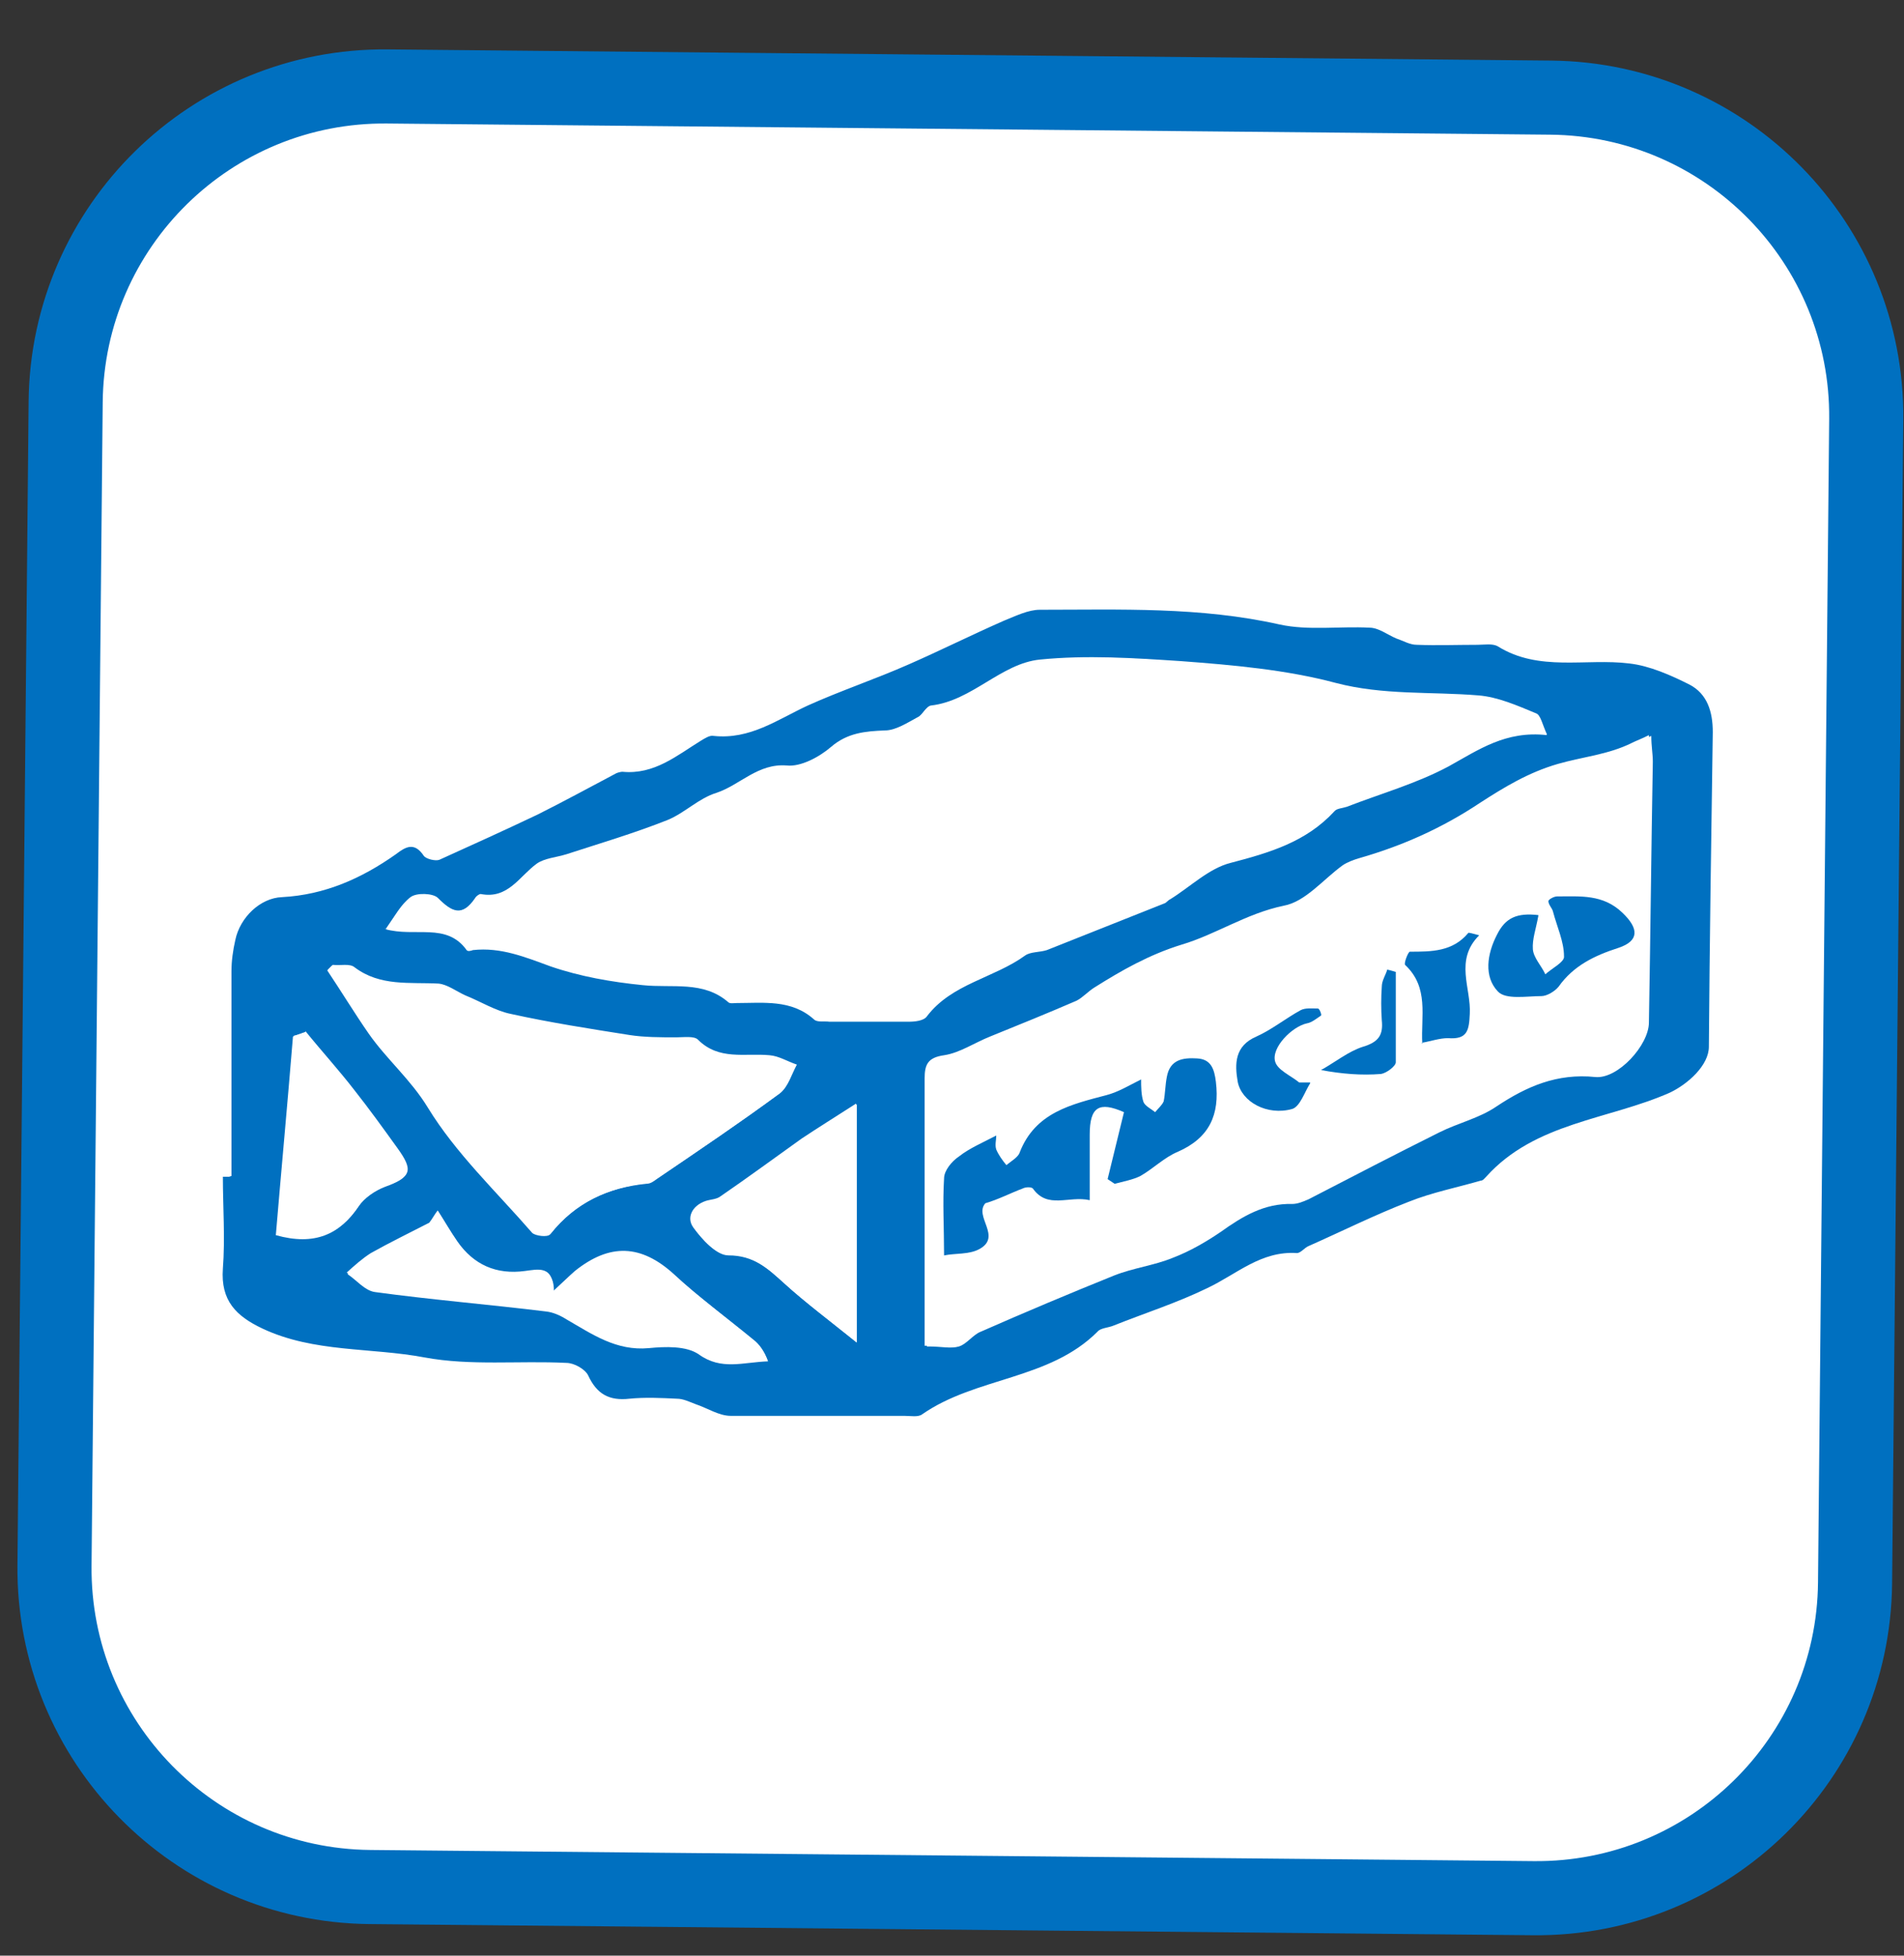
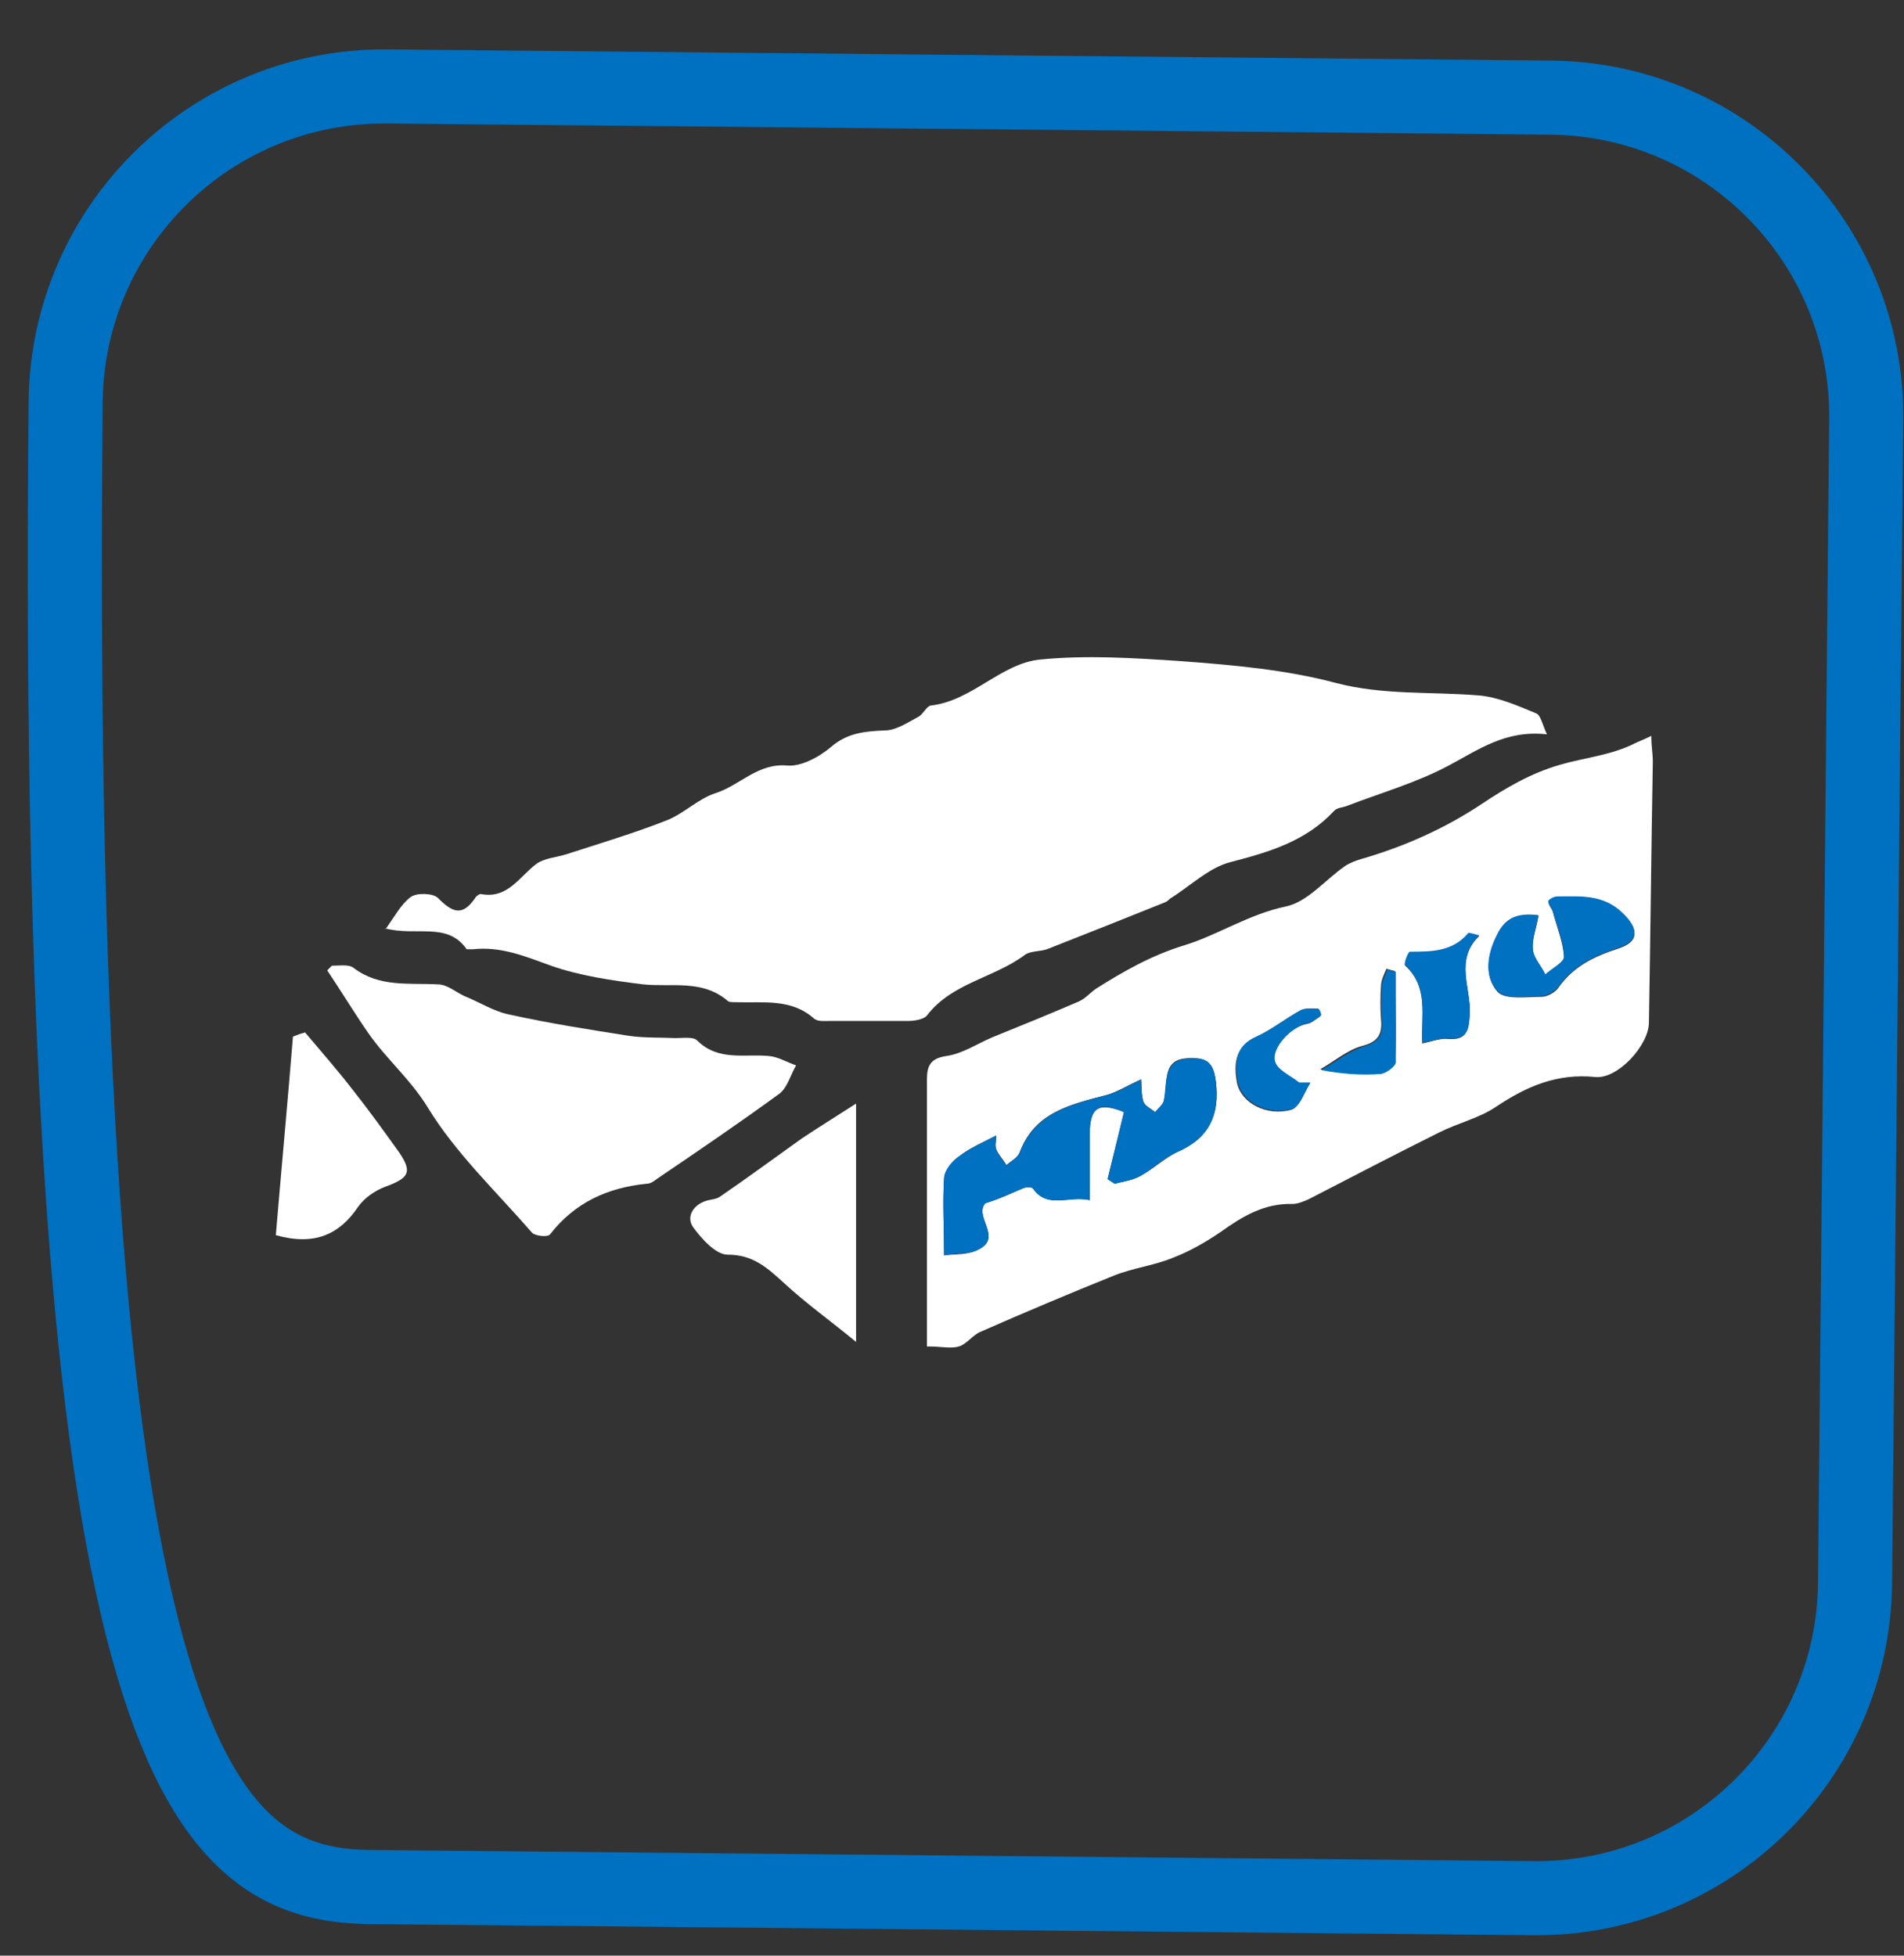
<svg xmlns="http://www.w3.org/2000/svg" width="37" height="38" viewBox="0 0 37 38" fill="none">
  <rect x="0" y="0" width="37" height="38" fill="#333333" stroke="none" />
  <g clip-path="url(#clip0_115_55)">
-     <path d="M1.276 7.81L1.059 30.418C1.027 33.836 3.771 36.634 7.19 36.666L29.8 36.883C33.219 36.916 36.017 34.172 36.049 30.754L36.266 8.146C36.299 4.727 33.554 1.93 30.136 1.897L7.526 1.68C4.107 1.647 1.309 4.392 1.276 7.81Z" fill="white" />
-     <path d="M1.276 7.81L1.059 30.418C1.027 33.836 3.771 36.634 7.19 36.666L29.8 36.883C33.219 36.916 36.017 34.172 36.049 30.754L36.266 8.146C36.299 4.727 33.554 1.93 30.136 1.897L7.526 1.68C4.107 1.647 1.309 4.392 1.276 7.81Z" stroke="#0070C0" stroke-width="1.44" />
-     <path d="M2.969 8.654C13.609 8.654 24.249 8.654 34.873 8.654C34.873 15.192 34.873 21.714 34.873 28.252C24.233 28.252 13.594 28.252 2.969 28.252C2.969 21.714 2.969 15.192 2.969 8.654ZM4.498 22.849C4.498 22.849 4.422 22.849 4.377 22.849C4.377 23.439 4.407 24.045 4.377 24.635C4.331 25.256 4.634 25.558 5.149 25.8C6.148 26.285 7.252 26.163 8.297 26.36C9.19 26.527 10.128 26.421 11.051 26.466C11.203 26.466 11.414 26.587 11.475 26.708C11.641 27.072 11.884 27.193 12.277 27.162C12.58 27.132 12.898 27.147 13.2 27.162C13.321 27.162 13.443 27.238 13.564 27.268C13.791 27.344 14.018 27.48 14.245 27.495C15.365 27.526 16.5 27.495 17.62 27.495C17.741 27.495 17.877 27.526 17.968 27.465C19.012 26.739 20.435 26.814 21.373 25.861C21.449 25.785 21.585 25.785 21.691 25.74C22.296 25.498 22.917 25.301 23.507 25.013C24.067 24.741 24.551 24.287 25.248 24.332C25.323 24.332 25.384 24.242 25.475 24.196C26.125 23.909 26.761 23.591 27.427 23.334C27.881 23.152 28.35 23.061 28.819 22.925C28.865 22.925 28.895 22.88 28.925 22.849C29.879 21.79 31.302 21.745 32.497 21.215C32.845 21.064 33.254 20.7 33.254 20.322C33.284 18.279 33.299 16.236 33.33 14.208C33.33 13.815 33.224 13.467 32.876 13.285C32.512 13.088 32.104 12.922 31.71 12.877C30.863 12.771 29.954 13.043 29.152 12.544C29.046 12.483 28.895 12.513 28.759 12.513C28.365 12.513 27.972 12.513 27.578 12.513C27.442 12.513 27.321 12.438 27.185 12.392C27.003 12.317 26.837 12.195 26.655 12.18C26.08 12.15 25.475 12.241 24.915 12.12C23.371 11.772 21.812 11.832 20.253 11.832C20.011 11.832 19.769 11.938 19.557 12.044C18.936 12.317 18.331 12.619 17.71 12.892C17.06 13.164 16.394 13.391 15.743 13.694C15.153 13.966 14.608 14.36 13.912 14.284C13.836 14.284 13.745 14.329 13.669 14.375C13.185 14.662 12.746 15.041 12.141 14.98C12.095 14.98 12.05 14.98 12.02 15.01C11.505 15.283 11.006 15.555 10.491 15.812C9.871 16.115 9.22 16.418 8.584 16.69C8.509 16.72 8.327 16.69 8.282 16.614C8.1 16.342 7.933 16.433 7.737 16.584C7.086 17.068 6.359 17.371 5.527 17.416C5.103 17.447 4.725 17.81 4.619 18.249C4.574 18.446 4.543 18.657 4.543 18.854C4.543 20.186 4.543 21.503 4.543 22.834L4.498 22.849Z" fill="white" />
-     <path d="M4.498 22.85C4.498 21.518 4.498 20.201 4.498 18.87C4.498 18.673 4.528 18.461 4.573 18.264C4.664 17.826 5.058 17.447 5.481 17.432C6.314 17.387 7.025 17.069 7.691 16.6C7.888 16.448 8.054 16.358 8.236 16.63C8.281 16.691 8.463 16.736 8.539 16.706C9.174 16.418 9.81 16.131 10.446 15.828C10.96 15.571 11.46 15.298 11.974 15.026C12.005 15.011 12.065 14.996 12.095 14.996C12.716 15.056 13.155 14.678 13.624 14.39C13.7 14.345 13.79 14.284 13.866 14.299C14.577 14.375 15.107 13.982 15.697 13.709C16.333 13.422 17.014 13.195 17.665 12.907C18.285 12.635 18.891 12.332 19.511 12.06C19.738 11.969 19.98 11.848 20.207 11.848C21.766 11.848 23.325 11.787 24.869 12.135C25.429 12.256 26.034 12.166 26.61 12.196C26.791 12.196 26.958 12.332 27.139 12.408C27.275 12.453 27.396 12.529 27.533 12.529C27.926 12.544 28.32 12.529 28.713 12.529C28.849 12.529 29.001 12.499 29.107 12.559C29.909 13.059 30.817 12.786 31.665 12.892C32.058 12.937 32.467 13.119 32.83 13.301C33.178 13.482 33.284 13.83 33.284 14.224C33.254 16.267 33.223 18.295 33.208 20.338C33.208 20.701 32.8 21.064 32.452 21.23C31.256 21.76 29.833 21.805 28.88 22.865C28.849 22.895 28.819 22.941 28.774 22.941C28.305 23.077 27.835 23.168 27.381 23.349C26.715 23.606 26.08 23.924 25.429 24.212C25.353 24.242 25.278 24.348 25.202 24.348C24.506 24.302 24.037 24.756 23.461 25.029C22.871 25.316 22.251 25.513 21.645 25.755C21.539 25.801 21.388 25.801 21.327 25.876C20.389 26.815 18.966 26.754 17.922 27.48C17.846 27.541 17.695 27.511 17.574 27.511C16.454 27.511 15.319 27.511 14.199 27.511C13.972 27.511 13.745 27.359 13.518 27.284C13.397 27.238 13.276 27.178 13.155 27.178C12.852 27.163 12.534 27.148 12.232 27.178C11.838 27.223 11.596 27.087 11.429 26.724C11.369 26.603 11.157 26.482 11.006 26.482C10.082 26.436 9.144 26.542 8.251 26.376C7.207 26.179 6.102 26.285 5.103 25.816C4.588 25.574 4.286 25.271 4.331 24.651C4.377 24.06 4.331 23.455 4.331 22.865C4.377 22.865 4.407 22.865 4.452 22.865L4.498 22.85ZM7.479 18.052C8.069 18.219 8.675 17.916 9.068 18.461C9.083 18.491 9.159 18.476 9.189 18.461C9.734 18.401 10.203 18.597 10.703 18.779C11.278 18.976 11.883 19.081 12.489 19.142C13.064 19.203 13.669 19.051 14.154 19.475C14.184 19.505 14.259 19.49 14.32 19.49C14.835 19.49 15.38 19.415 15.818 19.808C15.879 19.869 16.015 19.838 16.121 19.853C16.636 19.853 17.15 19.853 17.65 19.853C17.771 19.853 17.952 19.838 18.013 19.747C18.497 19.112 19.314 19.006 19.92 18.567C20.026 18.491 20.207 18.506 20.344 18.461C21.1 18.158 21.872 17.856 22.629 17.553C22.674 17.538 22.69 17.492 22.735 17.477C23.128 17.235 23.492 16.872 23.916 16.766C24.672 16.569 25.384 16.358 25.928 15.767C25.974 15.707 26.08 15.707 26.171 15.677C26.837 15.419 27.533 15.223 28.153 14.89C28.728 14.572 29.258 14.194 30.06 14.284C29.969 14.103 29.939 13.921 29.848 13.876C29.485 13.739 29.107 13.558 28.728 13.528C27.805 13.452 26.882 13.528 25.959 13.286C24.975 13.028 23.946 12.953 22.947 12.862C22.039 12.786 21.116 12.741 20.207 12.832C19.436 12.907 18.891 13.634 18.089 13.724C17.998 13.724 17.922 13.891 17.831 13.951C17.619 14.057 17.408 14.194 17.196 14.209C16.817 14.224 16.469 14.254 16.151 14.526C15.924 14.723 15.576 14.92 15.289 14.89C14.714 14.844 14.381 15.268 13.927 15.419C13.594 15.525 13.321 15.828 12.973 15.949C12.322 16.206 11.656 16.403 11.006 16.615C10.809 16.675 10.582 16.691 10.43 16.796C10.082 17.039 9.87 17.492 9.341 17.387C9.31 17.387 9.265 17.417 9.235 17.462C8.993 17.826 8.781 17.735 8.508 17.462C8.418 17.372 8.1 17.356 7.979 17.447C7.797 17.568 7.676 17.81 7.494 18.068L7.479 18.052ZM18.013 26.149C18.255 26.149 18.437 26.194 18.588 26.149C18.739 26.103 18.86 25.922 19.012 25.861C19.875 25.483 20.722 25.12 21.6 24.772C21.963 24.62 22.372 24.575 22.75 24.424C23.068 24.287 23.386 24.121 23.673 23.924C24.097 23.622 24.521 23.364 25.066 23.379C25.172 23.379 25.293 23.334 25.384 23.289C26.231 22.865 27.079 22.411 27.926 21.987C28.289 21.805 28.698 21.7 29.031 21.488C29.621 21.094 30.212 20.837 30.953 20.913C31.392 20.958 31.982 20.307 31.997 19.853C32.028 18.158 32.058 16.479 32.073 14.784C32.073 14.632 32.058 14.481 32.043 14.284C31.892 14.36 31.801 14.39 31.71 14.436C31.256 14.663 30.741 14.708 30.272 14.844C29.697 15.011 29.228 15.298 28.759 15.601C28.032 16.085 27.26 16.433 26.413 16.675C26.307 16.706 26.186 16.751 26.095 16.811C25.716 17.084 25.368 17.523 24.945 17.599C24.218 17.75 23.628 18.158 22.962 18.355C22.326 18.552 21.797 18.855 21.267 19.188C21.146 19.263 21.04 19.384 20.919 19.445C20.359 19.687 19.799 19.914 19.239 20.141C18.936 20.262 18.649 20.459 18.346 20.504C18.028 20.549 17.968 20.686 17.968 20.958C17.968 21.715 17.968 22.471 17.968 23.228C17.968 24.181 17.968 25.15 17.968 26.149H18.013ZM6.465 18.749C6.465 18.749 6.405 18.809 6.374 18.839C6.647 19.248 6.889 19.672 7.176 20.065C7.525 20.565 7.994 20.958 8.327 21.503C8.872 22.396 9.659 23.152 10.355 23.939C10.415 24 10.658 24.03 10.703 23.97C11.187 23.364 11.823 23.077 12.58 22.986C12.64 22.986 12.716 22.925 12.776 22.895C13.579 22.35 14.396 21.805 15.168 21.23C15.319 21.109 15.38 20.882 15.485 20.686C15.304 20.625 15.137 20.519 14.956 20.504C14.471 20.459 13.972 20.61 13.563 20.201C13.488 20.126 13.291 20.156 13.14 20.156C12.837 20.156 12.519 20.156 12.232 20.111C11.46 19.989 10.688 19.869 9.931 19.702C9.628 19.642 9.341 19.46 9.038 19.339C8.872 19.263 8.69 19.127 8.523 19.112C7.963 19.081 7.388 19.172 6.889 18.794C6.798 18.718 6.616 18.764 6.48 18.749H6.465ZM8.508 23.516C8.448 23.591 8.402 23.682 8.342 23.758C7.963 23.954 7.585 24.136 7.207 24.348C7.04 24.454 6.889 24.59 6.738 24.726C6.919 24.847 7.086 25.059 7.267 25.074C8.372 25.226 9.492 25.332 10.597 25.453C10.733 25.468 10.869 25.543 10.99 25.604C11.49 25.892 11.959 26.209 12.595 26.164C12.912 26.134 13.321 26.119 13.563 26.285C14.017 26.603 14.441 26.451 14.91 26.421C14.85 26.255 14.759 26.119 14.638 26.028C14.123 25.604 13.579 25.21 13.094 24.756C12.459 24.181 11.853 24.151 11.172 24.696C11.051 24.802 10.945 24.908 10.748 25.089C10.763 24.575 10.446 24.666 10.203 24.696C9.643 24.772 9.205 24.575 8.887 24.121C8.75 23.924 8.629 23.712 8.493 23.5L8.508 23.516ZM16.651 21.457C16.242 21.73 15.909 21.912 15.591 22.139C15.062 22.502 14.547 22.88 14.017 23.258C13.942 23.319 13.821 23.319 13.73 23.349C13.457 23.44 13.367 23.667 13.488 23.864C13.654 24.091 13.927 24.393 14.154 24.393C14.653 24.393 14.925 24.651 15.243 24.938C15.667 25.316 16.121 25.665 16.651 26.088V21.488V21.457ZM5.935 20.05C5.935 20.05 5.784 20.111 5.708 20.126C5.602 21.427 5.481 22.729 5.375 23.985C6.132 24.197 6.616 23.97 6.98 23.425C7.086 23.258 7.298 23.122 7.494 23.047C7.994 22.865 8.039 22.744 7.721 22.305C7.449 21.927 7.176 21.548 6.889 21.185C6.586 20.792 6.253 20.428 5.935 20.035V20.05Z" fill="#0070C0" />
+     <path d="M1.276 7.81C1.027 33.836 3.771 36.634 7.19 36.666L29.8 36.883C33.219 36.916 36.017 34.172 36.049 30.754L36.266 8.146C36.299 4.727 33.554 1.93 30.136 1.897L7.526 1.68C4.107 1.647 1.309 4.392 1.276 7.81Z" stroke="#0070C0" stroke-width="1.44" />
    <path d="M7.495 18.052C7.676 17.795 7.797 17.568 7.979 17.431C8.1 17.341 8.418 17.356 8.509 17.447C8.781 17.719 8.978 17.825 9.235 17.447C9.25 17.416 9.311 17.371 9.341 17.371C9.871 17.477 10.098 17.023 10.431 16.781C10.582 16.675 10.809 16.66 11.006 16.599C11.657 16.387 12.323 16.191 12.973 15.933C13.306 15.797 13.579 15.509 13.927 15.404C14.381 15.252 14.729 14.829 15.289 14.874C15.561 14.904 15.925 14.707 16.152 14.511C16.47 14.238 16.818 14.208 17.196 14.193C17.408 14.193 17.635 14.042 17.832 13.936C17.938 13.89 17.998 13.724 18.089 13.709C18.891 13.618 19.451 12.892 20.208 12.816C21.116 12.725 22.039 12.786 22.947 12.846C23.961 12.922 24.99 13.012 25.959 13.27C26.882 13.512 27.805 13.436 28.729 13.512C29.107 13.542 29.485 13.709 29.849 13.86C29.939 13.89 29.97 14.072 30.061 14.269C29.258 14.178 28.729 14.571 28.154 14.874C27.533 15.207 26.837 15.404 26.171 15.661C26.095 15.691 25.989 15.691 25.929 15.752C25.384 16.342 24.673 16.554 23.916 16.75C23.492 16.856 23.129 17.22 22.735 17.462C22.705 17.492 22.675 17.522 22.629 17.537C21.873 17.84 21.116 18.143 20.344 18.445C20.208 18.491 20.026 18.476 19.92 18.551C19.315 19.005 18.498 19.096 18.013 19.732C17.953 19.807 17.771 19.838 17.65 19.838C17.136 19.838 16.621 19.838 16.121 19.838C16.015 19.838 15.894 19.853 15.819 19.792C15.38 19.399 14.835 19.49 14.32 19.474C14.26 19.474 14.184 19.474 14.154 19.459C13.655 19.02 13.049 19.187 12.489 19.126C11.884 19.051 11.263 18.96 10.703 18.763C10.204 18.582 9.735 18.385 9.19 18.445C9.144 18.445 9.084 18.445 9.069 18.445C8.69 17.901 8.085 18.203 7.479 18.037L7.495 18.052Z" fill="white" />
    <path d="M18.013 26.163C18.013 25.149 18.013 24.196 18.013 23.243C18.013 22.486 18.013 21.729 18.013 20.973C18.013 20.7 18.089 20.564 18.392 20.519C18.709 20.473 18.997 20.276 19.285 20.155C19.845 19.928 20.404 19.701 20.965 19.459C21.101 19.399 21.192 19.278 21.313 19.202C21.842 18.869 22.372 18.566 23.008 18.37C23.658 18.173 24.264 17.764 24.99 17.613C25.414 17.522 25.747 17.099 26.14 16.826C26.231 16.766 26.352 16.72 26.458 16.69C27.291 16.448 28.078 16.1 28.804 15.615C29.258 15.313 29.743 15.025 30.318 14.859C30.787 14.723 31.302 14.677 31.756 14.45C31.846 14.405 31.937 14.374 32.089 14.299C32.089 14.496 32.119 14.647 32.119 14.798C32.089 16.493 32.073 18.173 32.043 19.868C32.043 20.307 31.438 20.973 30.999 20.927C30.257 20.852 29.667 21.109 29.077 21.502C28.744 21.729 28.335 21.82 27.972 22.002C27.124 22.425 26.277 22.864 25.429 23.303C25.323 23.349 25.217 23.394 25.111 23.394C24.567 23.379 24.143 23.636 23.719 23.939C23.431 24.135 23.114 24.317 22.796 24.438C22.433 24.589 22.024 24.635 21.645 24.786C20.783 25.134 19.92 25.497 19.058 25.876C18.906 25.936 18.785 26.118 18.634 26.163C18.482 26.209 18.286 26.163 18.059 26.163H18.013ZM21.176 23.333C21.176 22.849 21.176 22.441 21.176 22.047C21.176 21.517 21.343 21.411 21.842 21.608C21.736 22.047 21.63 22.486 21.524 22.91C21.57 22.94 21.615 22.97 21.661 23C21.827 22.955 22.009 22.94 22.16 22.849C22.417 22.713 22.629 22.501 22.887 22.38C23.507 22.108 23.704 21.654 23.628 21.018C23.598 20.776 23.537 20.594 23.265 20.564C22.977 20.549 22.72 20.564 22.675 20.927C22.644 21.078 22.66 21.245 22.614 21.396C22.599 21.472 22.508 21.532 22.448 21.608C22.372 21.548 22.251 21.487 22.221 21.412C22.175 21.275 22.19 21.109 22.175 20.973C21.933 21.078 21.721 21.215 21.509 21.275C20.813 21.457 20.102 21.608 19.814 22.395C19.769 22.501 19.648 22.562 19.557 22.637C19.496 22.531 19.406 22.441 19.36 22.335C19.33 22.259 19.36 22.153 19.36 22.062C19.103 22.198 18.846 22.304 18.634 22.471C18.497 22.562 18.361 22.743 18.346 22.895C18.316 23.364 18.346 23.848 18.346 24.393C18.558 24.362 18.815 24.393 19.027 24.272C19.481 24.045 18.921 23.636 19.148 23.379C19.406 23.303 19.633 23.197 19.875 23.091C19.935 23.061 20.056 23.061 20.072 23.091C20.359 23.5 20.753 23.227 21.176 23.318V23.333ZM29.894 17.795C29.485 17.749 29.243 17.84 29.092 18.173C28.91 18.551 28.834 18.975 29.107 19.278C29.258 19.429 29.667 19.369 29.954 19.369C30.076 19.369 30.227 19.278 30.288 19.187C30.575 18.778 30.984 18.581 31.453 18.43C31.861 18.294 31.846 18.067 31.529 17.749C31.165 17.386 30.711 17.416 30.257 17.431C30.197 17.431 30.076 17.492 30.091 17.522C30.091 17.598 30.166 17.658 30.181 17.734C30.257 18.022 30.378 18.309 30.393 18.597C30.393 18.703 30.151 18.824 30.03 18.945C29.939 18.778 29.803 18.627 29.788 18.46C29.758 18.264 29.849 18.067 29.894 17.81V17.795ZM27.624 20.276C27.805 20.246 27.972 20.171 28.138 20.186C28.502 20.216 28.532 20.034 28.562 19.716C28.592 19.202 28.259 18.657 28.744 18.188C28.638 18.158 28.547 18.128 28.532 18.143C28.229 18.521 27.82 18.506 27.397 18.506C27.366 18.506 27.276 18.733 27.306 18.763C27.775 19.187 27.609 19.747 27.639 20.292L27.624 20.276ZM25.444 21.048C25.444 21.048 25.293 21.048 25.233 21.048C25.066 20.912 24.809 20.806 24.763 20.64C24.672 20.367 25.081 19.959 25.384 19.898C25.49 19.883 25.565 19.807 25.656 19.747C25.656 19.747 25.611 19.611 25.596 19.611C25.49 19.611 25.354 19.58 25.263 19.641C24.975 19.792 24.703 20.019 24.4 20.155C23.991 20.352 23.976 20.685 24.037 21.033C24.113 21.427 24.612 21.699 25.096 21.563C25.248 21.517 25.323 21.245 25.444 21.063V21.048ZM27.109 18.869C27.109 18.869 26.988 18.839 26.943 18.824C26.897 18.93 26.837 19.051 26.837 19.157C26.822 19.369 26.822 19.596 26.837 19.807C26.867 20.095 26.776 20.246 26.474 20.322C26.186 20.398 25.929 20.625 25.656 20.776C26.08 20.867 26.458 20.882 26.822 20.852C26.927 20.852 27.094 20.715 27.109 20.625C27.139 20.034 27.109 19.444 27.109 18.854V18.869Z" fill="white" />
    <path d="M6.465 18.764C6.602 18.764 6.783 18.734 6.874 18.809C7.373 19.188 7.949 19.097 8.508 19.127C8.69 19.127 8.857 19.278 9.023 19.354C9.326 19.475 9.598 19.657 9.916 19.717C10.673 19.884 11.445 20.005 12.216 20.126C12.519 20.171 12.822 20.156 13.125 20.171C13.276 20.171 13.473 20.141 13.548 20.217C13.957 20.625 14.472 20.474 14.941 20.519C15.122 20.534 15.289 20.64 15.47 20.701C15.364 20.883 15.304 21.125 15.153 21.246C14.366 21.821 13.563 22.366 12.761 22.91C12.701 22.956 12.64 23.001 12.565 23.001C11.808 23.077 11.172 23.364 10.688 23.985C10.643 24.045 10.4 24.015 10.34 23.954C9.644 23.152 8.857 22.411 8.312 21.518C7.979 20.973 7.51 20.58 7.162 20.08C6.889 19.687 6.632 19.263 6.359 18.855C6.39 18.824 6.42 18.794 6.45 18.764H6.465Z" fill="white" />
-     <path d="M8.509 23.531C8.645 23.743 8.766 23.955 8.902 24.152C9.22 24.606 9.644 24.802 10.219 24.727C10.461 24.697 10.779 24.621 10.764 25.12C10.96 24.939 11.066 24.833 11.187 24.727C11.868 24.167 12.459 24.212 13.11 24.787C13.609 25.226 14.139 25.62 14.653 26.058C14.774 26.149 14.865 26.286 14.926 26.452C14.441 26.467 14.018 26.634 13.579 26.316C13.336 26.149 12.928 26.164 12.61 26.195C11.974 26.255 11.505 25.922 11.006 25.635C10.885 25.559 10.748 25.498 10.612 25.483C9.507 25.347 8.387 25.256 7.283 25.105C7.086 25.075 6.935 24.878 6.753 24.757C6.904 24.636 7.056 24.485 7.222 24.379C7.585 24.167 7.979 23.985 8.357 23.788C8.418 23.713 8.463 23.622 8.524 23.546L8.509 23.531Z" fill="white" />
    <path d="M16.636 21.474V26.074C16.121 25.651 15.652 25.317 15.229 24.924C14.911 24.637 14.638 24.379 14.139 24.379C13.912 24.379 13.639 24.077 13.473 23.85C13.337 23.668 13.443 23.426 13.715 23.335C13.806 23.305 13.927 23.305 14.003 23.244C14.532 22.881 15.047 22.503 15.577 22.124C15.894 21.913 16.212 21.716 16.636 21.443V21.474Z" fill="white" />
    <path d="M5.92 20.051C6.238 20.429 6.571 20.807 6.874 21.201C7.161 21.564 7.434 21.942 7.706 22.321C8.024 22.76 7.979 22.881 7.479 23.062C7.282 23.138 7.086 23.274 6.965 23.441C6.601 23.985 6.117 24.212 5.36 24C5.466 22.744 5.587 21.443 5.693 20.142C5.769 20.111 5.845 20.081 5.92 20.066V20.051Z" fill="white" />
    <path d="M21.176 23.32C20.767 23.229 20.359 23.501 20.071 23.093C20.041 23.062 19.935 23.062 19.875 23.093C19.632 23.184 19.405 23.305 19.148 23.38C18.921 23.638 19.481 24.031 19.027 24.273C18.83 24.379 18.558 24.349 18.346 24.394C18.346 23.849 18.316 23.38 18.346 22.896C18.346 22.745 18.497 22.563 18.634 22.472C18.845 22.306 19.103 22.2 19.36 22.064C19.36 22.154 19.33 22.245 19.36 22.336C19.405 22.442 19.481 22.548 19.557 22.639C19.648 22.563 19.784 22.487 19.814 22.397C20.117 21.61 20.828 21.458 21.509 21.277C21.736 21.216 21.933 21.095 22.175 20.974C22.175 21.11 22.175 21.277 22.221 21.413C22.251 21.489 22.372 21.549 22.448 21.61C22.508 21.534 22.584 21.474 22.614 21.398C22.644 21.247 22.644 21.08 22.674 20.929C22.735 20.581 22.992 20.55 23.265 20.566C23.537 20.581 23.598 20.777 23.628 21.02C23.704 21.655 23.507 22.109 22.886 22.381C22.629 22.487 22.402 22.714 22.16 22.851C22.009 22.926 21.827 22.957 21.66 23.002C21.615 22.972 21.57 22.941 21.524 22.911C21.63 22.472 21.736 22.049 21.842 21.61C21.358 21.398 21.176 21.504 21.176 22.049C21.176 22.457 21.176 22.866 21.176 23.335V23.32Z" fill="#0070C0" />
    <path d="M29.894 17.796C29.848 18.053 29.773 18.25 29.788 18.447C29.803 18.613 29.954 18.765 30.03 18.931C30.166 18.81 30.408 18.689 30.393 18.583C30.393 18.296 30.257 18.008 30.181 17.72C30.166 17.645 30.09 17.584 30.09 17.509C30.09 17.478 30.197 17.418 30.257 17.418C30.711 17.418 31.15 17.372 31.528 17.735C31.846 18.038 31.861 18.28 31.453 18.417C30.983 18.568 30.575 18.765 30.287 19.173C30.212 19.264 30.06 19.355 29.954 19.355C29.667 19.355 29.258 19.43 29.107 19.264C28.834 18.977 28.895 18.538 29.092 18.159C29.258 17.826 29.485 17.735 29.894 17.781V17.796Z" fill="#0070C0" />
    <path d="M27.639 20.278C27.609 19.748 27.775 19.188 27.306 18.75C27.276 18.719 27.366 18.492 27.397 18.492C27.82 18.492 28.229 18.492 28.532 18.129C28.532 18.114 28.638 18.144 28.744 18.174C28.259 18.659 28.592 19.203 28.562 19.703C28.547 20.021 28.517 20.202 28.138 20.172C27.972 20.172 27.805 20.233 27.624 20.263L27.639 20.278Z" fill="#0070C0" />
    <path d="M25.46 21.049C25.354 21.215 25.263 21.503 25.111 21.548C24.627 21.685 24.128 21.412 24.052 21.019C23.992 20.671 23.992 20.323 24.415 20.141C24.718 20.005 24.975 19.793 25.278 19.627C25.369 19.581 25.49 19.596 25.611 19.596C25.641 19.596 25.687 19.717 25.672 19.732C25.581 19.793 25.49 19.869 25.399 19.884C25.111 19.944 24.703 20.353 24.779 20.625C24.824 20.792 25.081 20.898 25.248 21.034C25.323 21.034 25.399 21.034 25.46 21.034V21.049Z" fill="#0070C0" />
    <path d="M27.124 18.87C27.124 19.46 27.124 20.05 27.124 20.641C27.124 20.716 26.943 20.852 26.837 20.868C26.458 20.898 26.08 20.868 25.671 20.792C25.944 20.641 26.201 20.429 26.489 20.338C26.791 20.247 26.882 20.111 26.852 19.823C26.837 19.612 26.837 19.385 26.852 19.173C26.852 19.052 26.928 18.946 26.958 18.84C27.018 18.855 27.079 18.87 27.124 18.885V18.87Z" fill="#0070C0" />
  </g>
  <defs>
    <clipPath id="clip0_115_55">
      <rect width="37" height="38" fill="white" />
    </clipPath>
  </defs>
</svg>